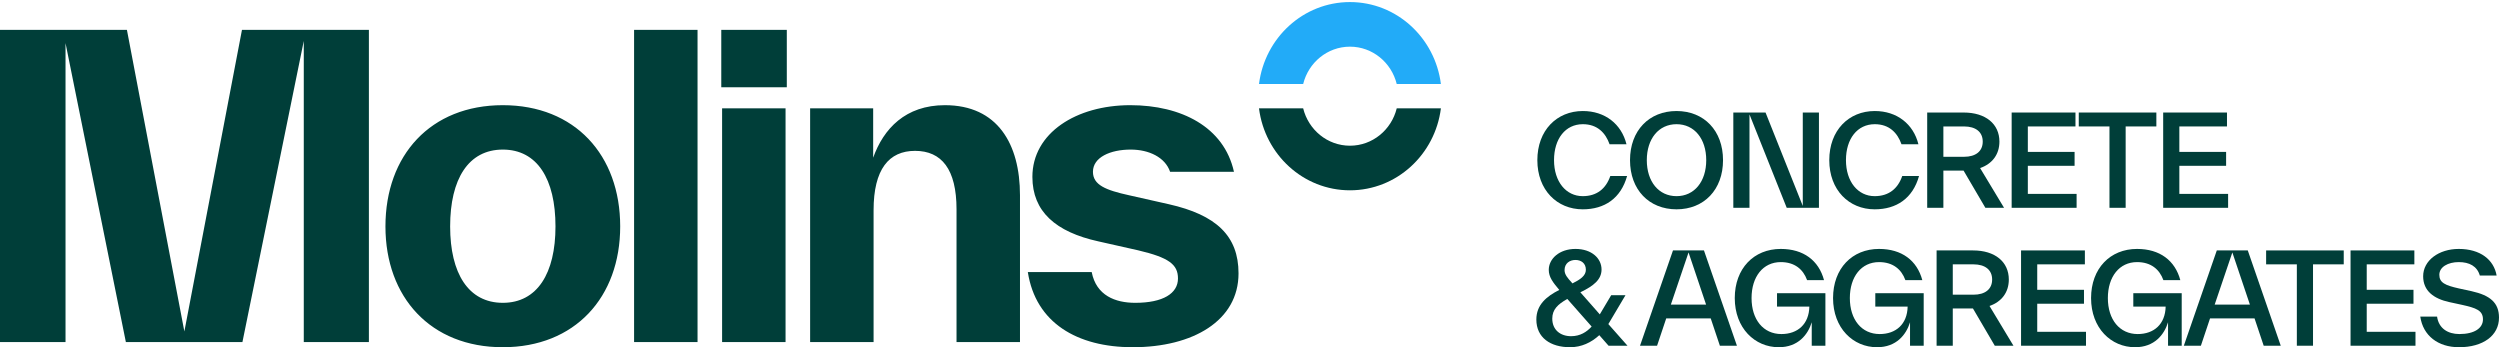
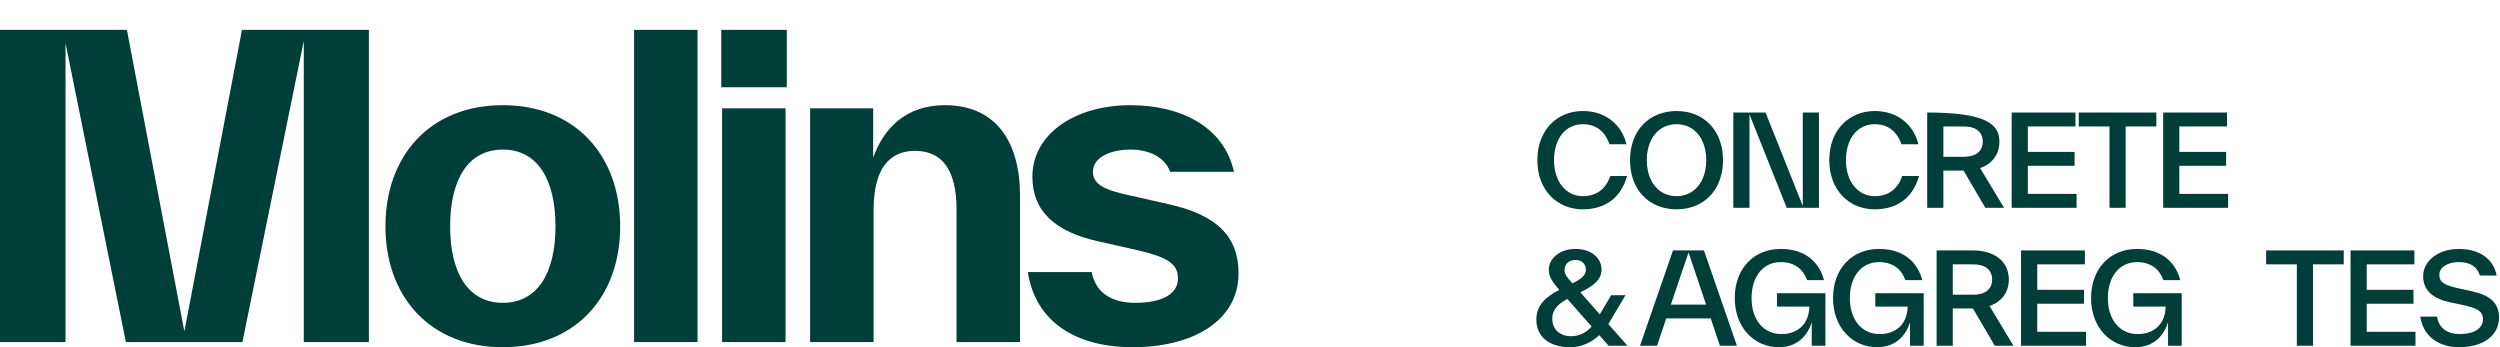
<svg xmlns="http://www.w3.org/2000/svg" width="180" height="25" viewBox="0 0 180 25" fill="none">
-   <path fill-rule="evenodd" clip-rule="evenodd" d="M103.745 6.05H100.565C100.185 4.504 98.821 3.36 97.197 3.36C95.573 3.36 94.209 4.504 93.828 6.05H90.648C91.067 2.721 93.839 0.149 97.197 0.149C100.554 0.149 103.326 2.721 103.745 6.05Z" fill="#22ABF8" />
-   <path d="M100.565 7.801H103.745C103.326 11.13 100.554 13.702 97.197 13.702C93.839 13.702 91.067 11.13 90.648 7.801H93.828C94.209 9.347 95.573 10.491 97.197 10.491C98.821 10.491 100.185 9.347 100.565 7.801Z" fill="#003E39" />
  <path fill-rule="evenodd" clip-rule="evenodd" d="M26.56 24.631V2.151H17.422L13.274 23.863L9.138 2.151H0V24.631H4.718V3.103L9.063 24.631H17.454L21.872 2.95V24.631H26.56ZM27.752 16.302C27.752 21.404 31.006 25 36.203 25C41.398 25 44.654 21.404 44.654 16.302C44.654 11.169 41.398 7.573 36.203 7.573C31.006 7.573 27.752 11.169 27.752 16.302ZM39.995 16.302C39.995 19.683 38.681 21.803 36.203 21.803C33.724 21.803 32.41 19.683 32.41 16.302C32.41 12.89 33.724 10.77 36.203 10.77C38.681 10.77 39.995 12.89 39.995 16.302ZM50.223 24.631H45.654V2.151H50.223V24.631ZM51.932 6.284H56.65V2.151H51.932V6.284ZM51.991 24.631H56.56V7.802H51.991V24.631ZM68.034 7.573C71.827 7.573 73.439 10.37 73.439 14.058V14.12V24.631H68.87V15.134V15.072C68.87 12.183 67.795 10.862 65.884 10.862C64.003 10.862 62.898 12.183 62.898 15.134V24.631H58.329V7.801H62.868V11.354C63.615 9.264 65.197 7.573 68.034 7.573ZM74.004 19.591C74.571 23.248 77.557 25 81.559 25C85.889 25 89.174 23.094 89.174 19.683C89.174 16.978 87.561 15.472 84.157 14.704L81.29 14.058C79.618 13.689 78.692 13.321 78.692 12.368C78.692 11.323 79.946 10.77 81.41 10.77C82.724 10.77 83.888 11.323 84.247 12.368H88.845C88.129 9.141 85.053 7.573 81.38 7.573C77.498 7.573 74.332 9.571 74.332 12.737C74.332 15.226 76.005 16.701 79.08 17.378L81.947 18.023C84.157 18.546 84.814 19.037 84.814 20.052C84.814 21.127 83.739 21.803 81.738 21.803C80.305 21.803 78.931 21.281 78.603 19.591H74.004Z" fill="#003E39" />
  <path d="M113.957 15.071C112.107 15.071 110.689 13.681 110.689 11.532C110.689 9.384 112.089 7.994 113.966 7.994C115.564 7.994 116.746 8.933 117.107 10.386H115.889C115.6 9.564 115.004 8.942 113.966 8.942C112.711 8.942 111.89 9.989 111.89 11.532C111.89 13.085 112.757 14.123 113.957 14.123C114.968 14.123 115.627 13.59 115.943 12.67H117.152C116.701 14.285 115.528 15.071 113.957 15.071Z" fill="#003E39" />
  <path d="M120.71 15.071C118.733 15.071 117.361 13.662 117.361 11.532C117.361 9.402 118.733 7.994 120.71 7.994C122.686 7.994 124.058 9.402 124.058 11.532C124.058 13.662 122.686 15.071 120.71 15.071ZM120.71 14.123C121.991 14.123 122.849 13.076 122.849 11.532C122.849 9.989 121.991 8.942 120.71 8.942C119.428 8.942 118.57 9.989 118.57 11.532C118.57 13.076 119.428 14.123 120.71 14.123Z" fill="#003E39" />
  <path d="M129.8 14.827V8.102H130.964V14.962H128.644L125.963 8.237V14.962H124.799V8.102H127.119L129.8 14.827Z" fill="#003E39" />
  <path d="M134.976 15.071C133.125 15.071 131.708 13.681 131.708 11.532C131.708 9.384 133.107 7.994 134.985 7.994C136.582 7.994 137.765 8.933 138.126 10.386H136.907C136.619 9.564 136.023 8.942 134.985 8.942C133.73 8.942 132.909 9.989 132.909 11.532C132.909 13.085 133.775 14.123 134.976 14.123C135.987 14.123 136.646 13.59 136.962 12.67H138.171C137.72 14.285 136.546 15.071 134.976 15.071Z" fill="#003E39" />
-   <path d="M144.292 14.962H142.947L141.376 12.281H139.923V14.962H138.758V8.102H141.385C142.965 8.102 143.958 8.924 143.958 10.196C143.958 11.108 143.452 11.794 142.568 12.101L144.292 14.962ZM141.412 9.104H139.923V11.289H141.412C142.252 11.289 142.757 10.891 142.757 10.196C142.757 9.501 142.252 9.104 141.412 9.104Z" fill="#003E39" />
+   <path d="M144.292 14.962H142.947L141.376 12.281H139.923V14.962H138.758V8.102C142.965 8.102 143.958 8.924 143.958 10.196C143.958 11.108 143.452 11.794 142.568 12.101L144.292 14.962ZM141.412 9.104H139.923V11.289H141.412C142.252 11.289 142.757 10.891 142.757 10.196C142.757 9.501 142.252 9.104 141.412 9.104Z" fill="#003E39" />
  <path d="M146.004 11.938V13.96H149.515V14.962H144.839V8.102H149.434V9.104H146.004V10.937H149.37V11.938H146.004Z" fill="#003E39" />
  <path d="M149.671 8.102H155.258V9.104H153.047V14.962H151.882V9.104H149.671V8.102Z" fill="#003E39" />
  <path d="M156.913 11.938V13.96H160.424V14.962H155.749V8.102H160.343V9.104H156.913V10.937H160.28V11.938H156.913Z" fill="#003E39" />
  <path d="M115.798 23.33L117.18 24.892H115.817L115.149 24.133C114.571 24.666 113.858 25 113.045 25C111.637 25 110.617 24.314 110.617 23.005C110.617 21.94 111.357 21.335 112.269 20.875C111.809 20.333 111.511 19.945 111.511 19.43C111.511 18.636 112.269 17.923 113.434 17.923C114.607 17.923 115.311 18.609 115.311 19.404C115.311 20.135 114.724 20.586 113.84 21.019L113.786 21.046L115.185 22.635L116.006 21.254H117.035L115.889 23.186C115.862 23.231 115.835 23.285 115.798 23.33ZM113.434 18.717C113.018 18.717 112.648 18.961 112.648 19.449C112.648 19.765 112.865 20.017 113.163 20.342L113.217 20.405C113.777 20.126 114.183 19.855 114.183 19.422C114.183 18.952 113.84 18.717 113.434 18.717ZM113.118 24.206C113.777 24.206 114.246 23.899 114.598 23.511L112.847 21.525C112.152 21.913 111.764 22.292 111.764 22.942C111.764 23.745 112.341 24.206 113.118 24.206Z" fill="#003E39" />
  <path d="M125.059 24.892H123.831L123.172 22.924H119.968L119.309 24.892H118.081L120.455 18.031H122.685L125.059 24.892ZM121.575 18.176L120.302 21.931H122.838L121.575 18.176Z" fill="#003E39" />
  <path d="M127.945 22.075V21.11H131.429V24.892H130.445V23.204C130.174 24.088 129.47 25 128.071 25C126.347 25 124.903 23.628 124.903 21.462C124.903 19.331 126.275 17.923 128.216 17.923C129.849 17.923 130.951 18.753 131.33 20.171H130.111C129.831 19.394 129.218 18.871 128.216 18.871C126.943 18.871 126.112 19.918 126.112 21.462C126.112 23.014 126.961 24.052 128.261 24.052C129.434 24.052 130.247 23.339 130.274 22.075H127.945Z" fill="#003E39" />
  <path d="M135.022 22.075V21.11H138.506V24.892H137.522V23.204C137.251 24.088 136.547 25 135.148 25C133.424 25 131.98 23.628 131.98 21.462C131.98 19.331 133.352 17.923 135.292 17.923C136.926 17.923 138.027 18.753 138.407 20.171H137.188C136.908 19.394 136.294 18.871 135.292 18.871C134.02 18.871 133.189 19.918 133.189 21.462C133.189 23.014 134.038 24.052 135.338 24.052C136.511 24.052 137.323 23.339 137.35 22.075H135.022Z" fill="#003E39" />
  <path d="M144.969 24.892H143.624L142.053 22.211H140.6V24.892H139.435V18.031H142.062C143.642 18.031 144.635 18.853 144.635 20.126C144.635 21.037 144.129 21.723 143.245 22.03L144.969 24.892ZM142.089 19.033H140.6V21.218H142.089C142.929 21.218 143.434 20.821 143.434 20.126C143.434 19.43 142.929 19.033 142.089 19.033Z" fill="#003E39" />
  <path d="M146.681 21.868V23.89H150.192V24.892H145.516V18.031H150.111V19.033H146.681V20.866H150.047V21.868H146.681Z" fill="#003E39" />
  <path d="M153.598 22.075V21.11H157.083V24.892H156.099V23.204C155.828 24.088 155.124 25 153.725 25C152.001 25 150.557 23.628 150.557 21.462C150.557 19.331 151.929 17.923 153.869 17.923C155.503 17.923 156.604 18.753 156.983 20.171H155.765C155.485 19.394 154.871 18.871 153.869 18.871C152.597 18.871 151.766 19.918 151.766 21.462C151.766 23.014 152.615 24.052 153.914 24.052C155.088 24.052 155.9 23.339 155.927 22.075H153.598Z" fill="#003E39" />
-   <path d="M164.214 24.892H162.986L162.327 22.924H159.123L158.464 24.892H157.236L159.61 18.031H161.84L164.214 24.892ZM160.729 18.176L159.457 21.931H161.993L160.729 18.176Z" fill="#003E39" />
  <path d="M163.161 18.031H168.749V19.033H166.537V24.892H165.373V19.033H163.161V18.031Z" fill="#003E39" />
  <path d="M170.404 21.868V23.89H173.915V24.892H169.239V18.031H173.834V19.033H170.404V20.866H173.771V21.868H170.404Z" fill="#003E39" />
  <path d="M177.049 25C175.541 25 174.458 24.169 174.26 22.797H175.469C175.587 23.637 176.237 24.052 177.076 24.052C178.168 24.052 178.773 23.619 178.773 22.996C178.773 22.346 178.277 22.175 177.266 21.949L176.345 21.75C175.235 21.507 174.467 20.947 174.467 19.891C174.467 18.753 175.596 17.923 177.031 17.923C178.592 17.923 179.558 18.708 179.757 19.837H178.547C178.349 19.16 177.789 18.871 177.031 18.871C176.255 18.871 175.632 19.223 175.632 19.783C175.632 20.351 176.038 20.541 177.04 20.767L177.952 20.965C179.288 21.263 179.928 21.796 179.928 22.87C179.928 24.16 178.782 25 177.049 25Z" fill="#003E39" />
</svg>